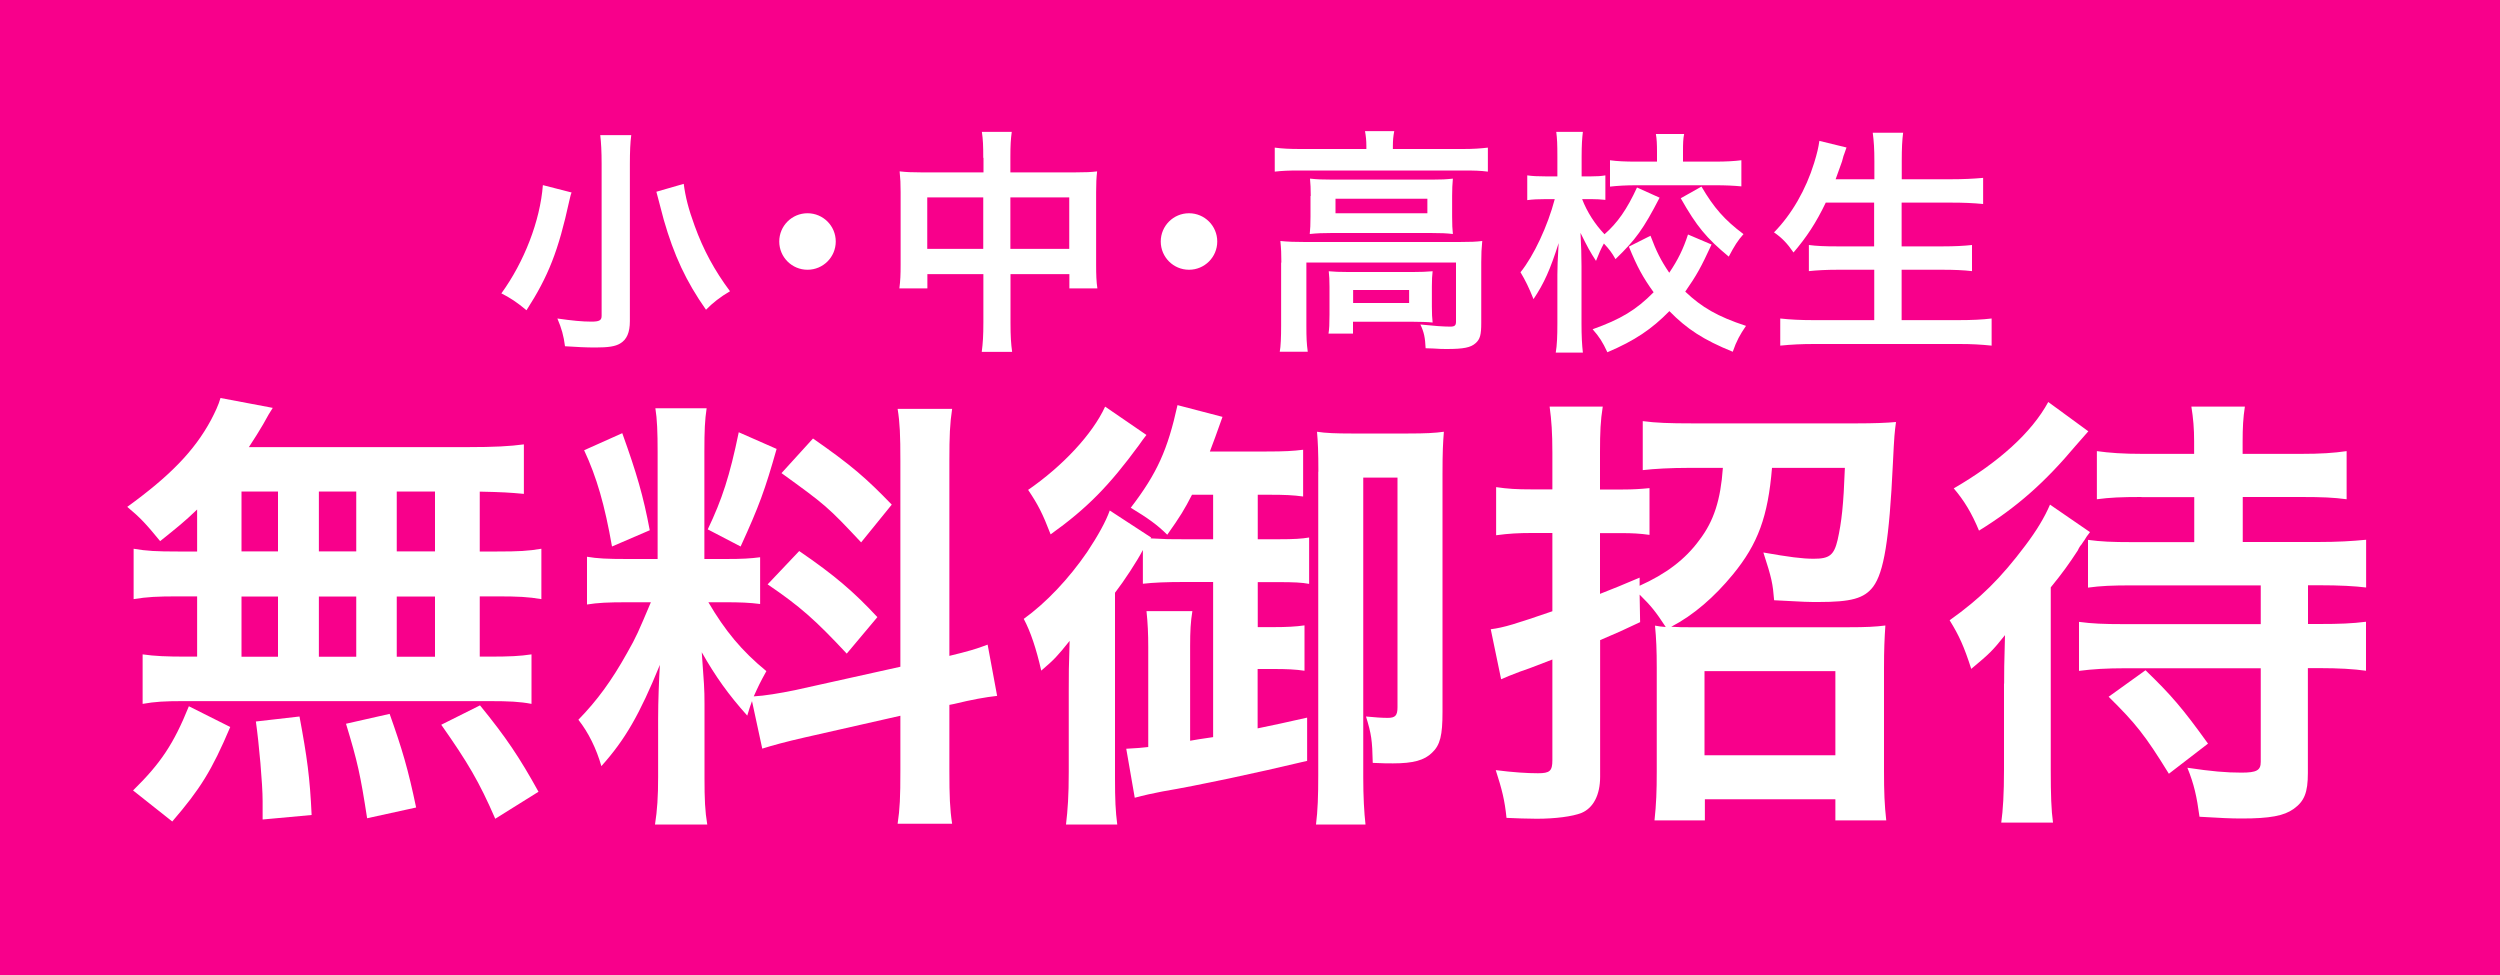
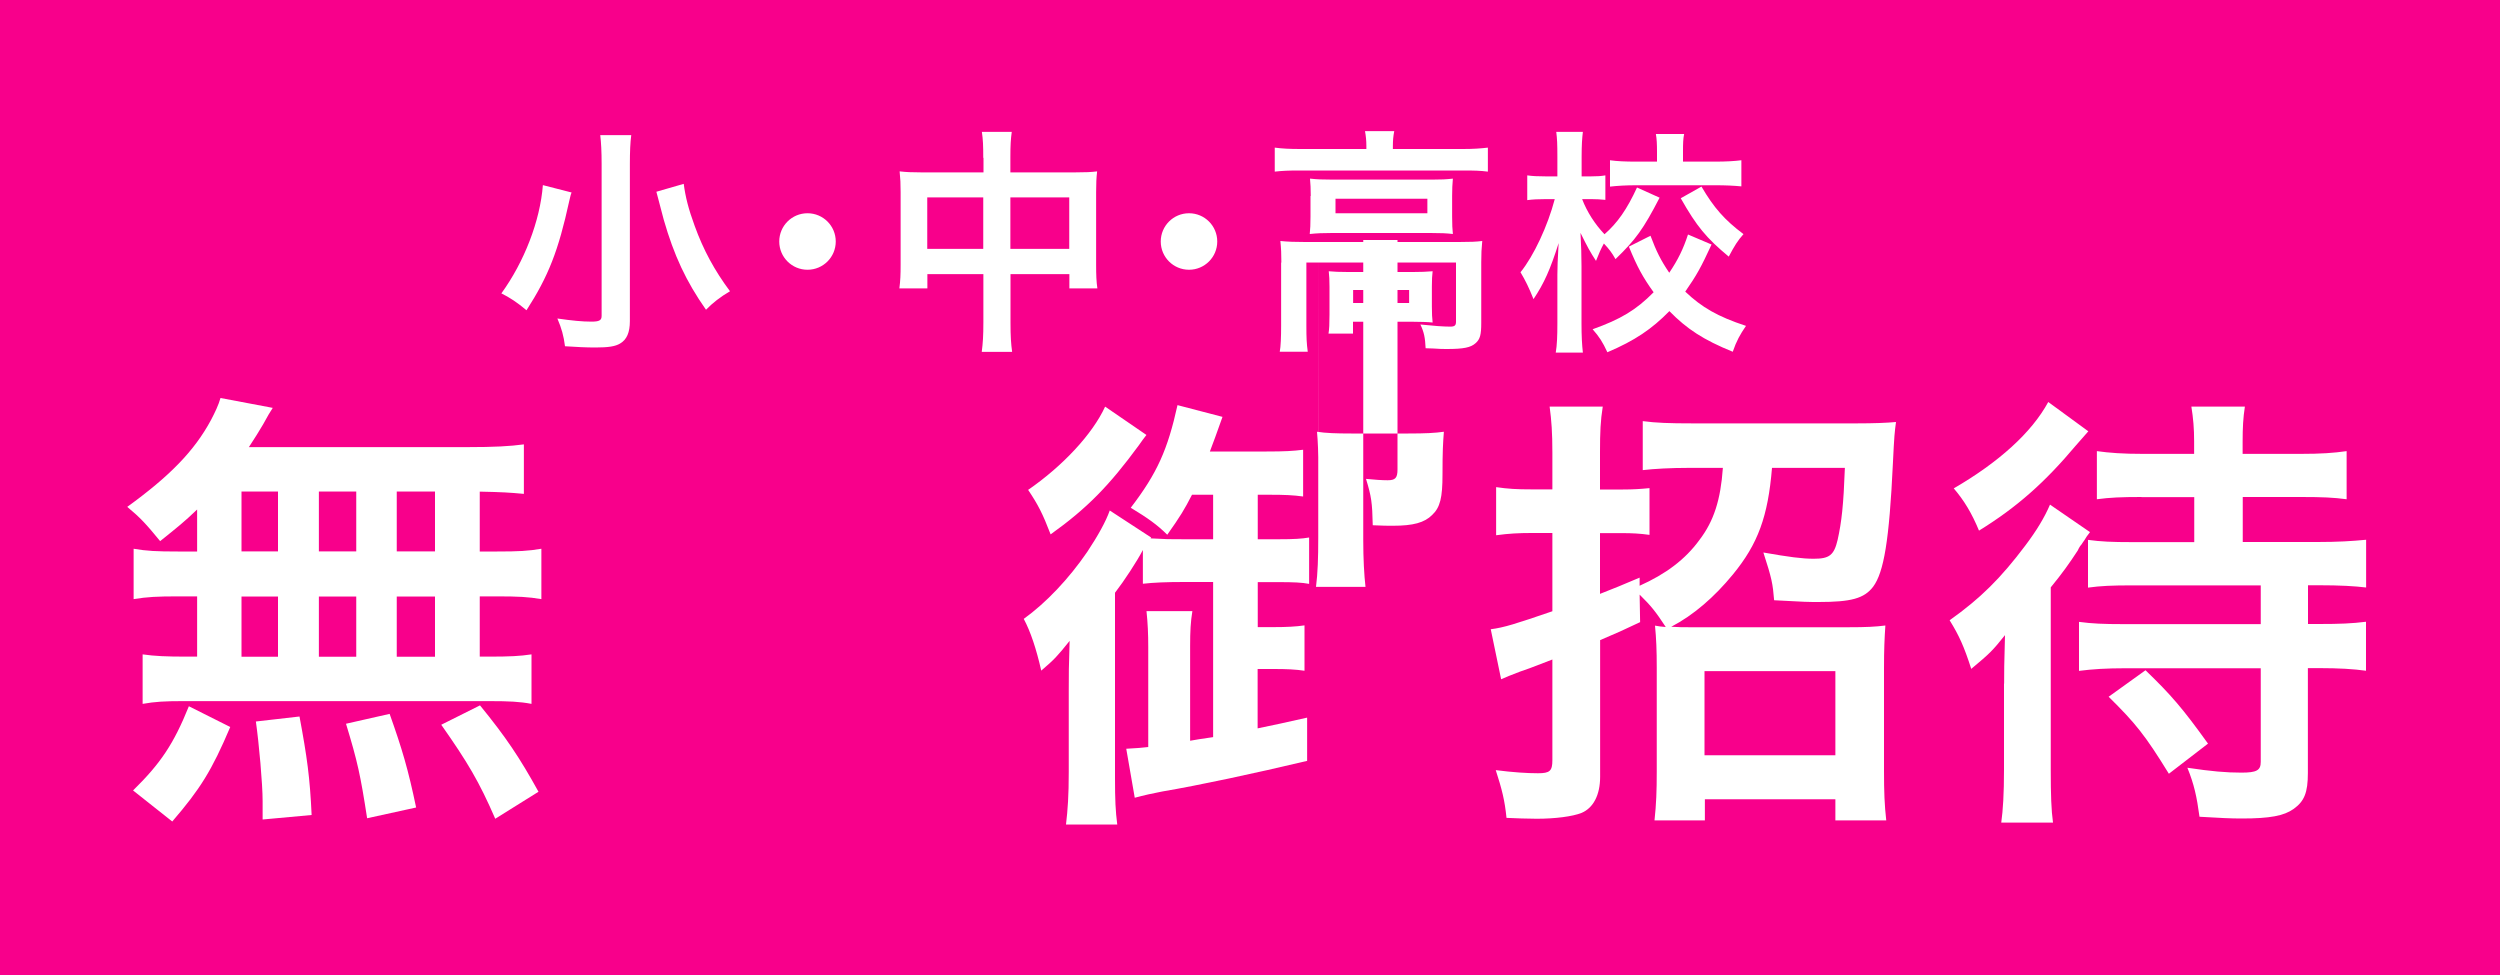
<svg xmlns="http://www.w3.org/2000/svg" id="_レイヤー_2" viewBox="0 0 200 78">
  <defs>
    <style>.cls-1{fill:#f8008b;}.cls-1,.cls-2{stroke-width:0px;}.cls-2{fill:#fff;}</style>
  </defs>
  <g id="_レイヤー_1-2">
    <rect class="cls-1" width="200" height="78" />
    <path class="cls-2" d="M15.76,40.77c-1.01.97-1.55,1.4-2.95,2.52-1.12-1.37-1.58-1.87-2.63-2.74,3.38-2.45,5.36-4.46,6.7-6.95.32-.61.61-1.22.76-1.76l4.18.79q-.29.43-.76,1.3c-.36.61-.65,1.08-1.15,1.84h17.46c2.2,0,3.42-.07,4.54-.22v3.96c-1.19-.11-1.69-.14-3.53-.18v4.79h1.4c1.69,0,2.48-.04,3.53-.22v4.03c-1.04-.18-1.87-.22-3.53-.22h-1.4v4.82h.72c1.69,0,2.48-.04,3.42-.18v3.96c-.94-.18-1.8-.22-3.35-.22H14.61c-1.4,0-2.2.04-3.2.22v-3.96c.97.14,1.91.18,3.53.18h.83v-4.82h-1.55c-1.62,0-2.45.04-3.53.22v-4.03c1.04.18,1.84.22,3.53.22h1.55v-3.35ZM10.65,63.23c2.2-2.16,3.24-3.71,4.46-6.73l3.31,1.66c-1.48,3.49-2.41,4.97-4.64,7.56l-3.13-2.48ZM19.32,44.11h2.92v-4.79h-2.92v4.79ZM19.32,52.54h2.92v-4.82h-2.92v4.82ZM21.01,65.57v-1.48c0-1.37-.29-4.61-.54-6.37l3.49-.4c.61,3.28.83,4.86.97,7.88l-3.92.36ZM28.5,44.11v-4.79h-2.99v4.79h2.99ZM28.5,52.54v-4.82h-2.99v4.82h2.99ZM29.37,65.46c-.54-3.49-.76-4.5-1.69-7.56l3.49-.79c1.01,2.84,1.48,4.43,2.12,7.49l-3.92.86ZM34.8,44.11v-4.79h-3.06v4.79h3.06ZM34.8,52.54v-4.82h-3.06v4.82h3.06ZM39.62,65.5c-1.3-2.99-2.2-4.5-4.32-7.52l3.1-1.55c2.09,2.56,3.17,4.18,4.68,6.91l-3.46,2.16Z" />
-     <path class="cls-2" d="M60.18,56.03c-.18.47-.22.65-.4,1.22-1.51-1.69-2.52-3.1-3.64-5.07.18,2.45.22,2.95.22,4.1v5.94c0,1.73.04,2.66.22,3.74h-4.18c.18-1.15.25-2.23.25-3.81v-4.64c0-1.44.07-3.13.14-4.32-1.62,3.96-2.77,5.97-4.68,8.1-.4-1.4-1.04-2.7-1.84-3.71,1.51-1.55,2.66-3.13,3.89-5.33.76-1.33.9-1.69,1.91-4.07h-1.87c-1.58,0-2.38.04-3.24.18v-3.82c.83.14,1.58.18,3.24.18h2.41v-8.53c0-1.62-.04-2.66-.18-3.53h4.1c-.14.94-.18,1.76-.18,3.49v8.57h1.69c1.37,0,1.98-.04,2.77-.14v3.74c-.86-.11-1.58-.14-2.84-.14h-1.3c1.33,2.27,2.66,3.89,4.64,5.51-.5.9-.65,1.22-1.01,2.02.83-.04,2.09-.25,3.31-.5l8.42-1.87v-16.45c0-2.09-.04-3.06-.22-4.18h4.36c-.18,1.19-.22,2.16-.22,4.14v15.62c1.48-.36,2.12-.54,3.06-.9l.76,4.1c-.97.11-1.98.29-3.46.65l-.36.07v5.26c0,2.02.04,3.09.22,4.25h-4.36c.18-1.22.22-2.09.22-4.28v-4.36l-7.63,1.73c-1.58.36-2.63.65-3.42.9l-.83-3.85ZM49.78,34.65c1.15,3.2,1.69,5.04,2.2,7.77l-3.02,1.3c-.58-3.31-1.22-5.54-2.23-7.7l3.06-1.37ZM62.13,35.91c-.94,3.31-1.4,4.57-2.88,7.81l-2.63-1.37c1.15-2.41,1.76-4.28,2.48-7.77l3.02,1.33ZM63.93,44.08c2.84,1.94,4.39,3.28,6.26,5.29l-2.45,2.92c-2.52-2.7-3.74-3.78-6.33-5.54l2.52-2.66ZM65.04,35.08c3.1,2.16,4.25,3.17,6.3,5.29l-2.45,3.02c-2.66-2.84-2.84-2.99-6.37-5.54l2.52-2.77Z" />
-     <path class="cls-2" d="M97.05,46.56h-2.34c-1.37,0-2.41.04-3.28.14v-2.7c-.47.9-1.48,2.45-2.23,3.42v14.83c0,1.73.04,2.63.18,3.71h-4.1c.14-1.19.22-2.3.22-4.21v-6.48c0-1.58,0-1.69.07-4-1.01,1.26-1.22,1.48-2.27,2.38-.4-1.76-.86-3.13-1.4-4.14,1.8-1.3,3.6-3.2,5.08-5.36.86-1.3,1.48-2.41,1.8-3.31l3.31,2.16-.04.07c1.26.07,1.44.07,2.66.07h2.34v-3.56h-1.69c-.61,1.19-.94,1.73-1.98,3.2-.79-.79-1.55-1.33-2.92-2.16,2.12-2.77,2.95-4.64,3.74-8.21l3.6.94q-.65,1.84-1.01,2.77h4.54c1.44,0,2.12-.04,2.92-.14v3.74c-.79-.11-1.48-.14-2.66-.14h-.97v3.56h1.66c1.26,0,1.87-.04,2.45-.14v3.71c-.58-.11-1.22-.14-2.45-.14h-1.66v3.6h1.26c1.04,0,1.8-.04,2.48-.14v3.63c-.72-.11-1.44-.14-2.45-.14h-1.3v4.75c1.55-.32,2.05-.43,3.96-.86v3.46c-4.25,1.01-8.6,1.94-11.59,2.45-.61.11-1.55.32-2.2.5l-.68-3.92c.76-.04,1.15-.07,1.76-.14v-7.99c0-1.08-.04-1.91-.14-2.88h3.67c-.14.86-.18,1.58-.18,2.81v7.56c.58-.11.65-.11,1.84-.29v-12.38ZM91.72,34.79c-.25.32-.36.47-.61.83-2.38,3.24-4.14,5.04-7.06,7.13-.65-1.69-1.01-2.38-1.8-3.56,2.77-1.91,5.15-4.46,6.16-6.66l3.31,2.27ZM105.47,37.74c0-1.62-.04-2.41-.11-3.2.68.11,1.58.14,2.74.14h4.57c1.37,0,2.12-.04,2.84-.14-.07.9-.11,1.55-.11,3.42v19.01c0,1.84-.18,2.63-.83,3.24-.61.61-1.51.86-3.13.86-.43,0-.79,0-1.62-.04-.04-1.83-.11-2.3-.54-3.71.68.07,1.3.11,1.73.11.61,0,.79-.18.79-.86v-18.36h-2.74v23.97c0,1.55.07,2.81.18,3.78h-3.96c.14-1.12.18-2.27.18-3.96v-24.26Z" />
+     <path class="cls-2" d="M97.05,46.56h-2.34c-1.37,0-2.41.04-3.28.14v-2.7c-.47.9-1.48,2.45-2.23,3.42v14.83c0,1.73.04,2.63.18,3.71h-4.1c.14-1.19.22-2.3.22-4.21v-6.48c0-1.58,0-1.69.07-4-1.01,1.26-1.22,1.48-2.27,2.38-.4-1.76-.86-3.13-1.4-4.14,1.8-1.3,3.6-3.2,5.08-5.36.86-1.3,1.48-2.41,1.8-3.31l3.31,2.16-.04.07c1.26.07,1.44.07,2.66.07h2.34v-3.56h-1.69c-.61,1.19-.94,1.73-1.98,3.2-.79-.79-1.55-1.33-2.92-2.16,2.12-2.77,2.95-4.64,3.74-8.21l3.6.94q-.65,1.84-1.01,2.77h4.54c1.44,0,2.12-.04,2.92-.14v3.74c-.79-.11-1.48-.14-2.66-.14h-.97v3.56h1.66c1.26,0,1.87-.04,2.45-.14v3.71c-.58-.11-1.22-.14-2.45-.14h-1.66v3.6h1.26c1.04,0,1.8-.04,2.48-.14v3.63c-.72-.11-1.44-.14-2.45-.14h-1.3v4.75c1.55-.32,2.05-.43,3.96-.86v3.46c-4.25,1.01-8.6,1.94-11.59,2.45-.61.11-1.55.32-2.2.5l-.68-3.92c.76-.04,1.15-.07,1.76-.14v-7.99c0-1.08-.04-1.91-.14-2.88h3.67c-.14.86-.18,1.58-.18,2.81v7.56c.58-.11.65-.11,1.84-.29v-12.38ZM91.72,34.79c-.25.32-.36.47-.61.83-2.38,3.24-4.14,5.04-7.06,7.13-.65-1.69-1.01-2.38-1.8-3.56,2.77-1.91,5.15-4.46,6.16-6.66l3.31,2.27ZM105.47,37.74c0-1.62-.04-2.41-.11-3.2.68.11,1.58.14,2.74.14h4.57c1.37,0,2.12-.04,2.84-.14-.07.9-.11,1.55-.11,3.42c0,1.84-.18,2.63-.83,3.24-.61.61-1.51.86-3.13.86-.43,0-.79,0-1.62-.04-.04-1.83-.11-2.3-.54-3.71.68.07,1.3.11,1.73.11.61,0,.79-.18.79-.86v-18.36h-2.74v23.97c0,1.55.07,2.81.18,3.78h-3.96c.14-1.12.18-2.27.18-3.96v-24.26Z" />
    <path class="cls-2" d="M131.21,49.77c-1.44.68-1.76.83-3.2,1.44v10.94c0,1.44-.54,2.48-1.48,2.88-.72.29-2.12.47-3.6.47-.76,0-1.69-.04-2.41-.07-.14-1.4-.36-2.27-.86-3.82,1.4.18,2.52.25,3.38.25.94,0,1.15-.18,1.15-1.04v-8.06c-1.26.47-1.33.54-2.59.97-.86.32-1.01.4-1.51.61l-.83-4c1.08-.14,1.98-.43,4.93-1.44v-6.26h-1.69c-.97,0-1.8.04-2.81.18v-3.85c.94.14,1.66.18,2.81.18h1.69v-2.95c0-1.58-.07-2.56-.22-3.67h4.25c-.18,1.12-.22,2.05-.22,3.64v2.99h1.84c.83,0,1.4-.04,2.12-.11v3.74c-.76-.11-1.44-.14-2.16-.14h-1.8v4.86c1.22-.47,1.69-.68,3.17-1.3v.65c2.09-.94,3.64-2.09,4.79-3.67,1.15-1.51,1.69-3.2,1.87-5.76h-2.74c-1.4,0-2.74.07-3.67.18v-3.92c1.04.14,2.12.18,3.96.18h13.17c1.33,0,2.41-.04,3.13-.11-.11.83-.14,1.04-.25,3.35-.29,6.12-.72,8.67-1.58,9.83-.72.94-1.76,1.22-4.36,1.22-.79,0-1.08,0-3.56-.14-.11-1.33-.18-1.73-.86-3.82,2.05.36,3.1.5,4.03.5,1.26,0,1.62-.29,1.91-1.51.32-1.44.47-2.77.58-5.76h-5.83c-.32,3.89-1.12,6.08-3.13,8.53-1.48,1.8-3.13,3.24-4.93,4.18.58.04.94.04,1.58.04h12.53c1.51,0,2.23-.04,3.02-.14-.07,1.04-.11,1.91-.11,3.42v8.21c0,1.69.04,2.73.18,3.96h-4.07v-1.69h-10.44v1.69h-4.03c.14-1.3.18-2.34.18-3.92v-8.28c0-1.44-.04-2.34-.14-3.38.36.07.43.07.86.11-.83-1.26-1.15-1.66-2.09-2.59l.04,2.23ZM136.36,60.42h10.47v-6.73h-10.47v6.73Z" />
    <path class="cls-2" d="M160.33,54.7c0-1.19,0-1.26.07-3.89-1.01,1.26-1.19,1.44-2.7,2.7-.58-1.8-.97-2.66-1.73-3.89,2.48-1.76,4.1-3.38,6.05-5.97.9-1.19,1.55-2.27,1.98-3.28l3.2,2.2q-.29.36-.47.68s-.11.14-.22.32c-.07.07-.18.22-.29.47-.68,1.04-1.22,1.8-2.16,2.95v14.61c0,1.98.04,3.2.18,4.21h-4.14c.14-1.01.22-2.3.22-4.25v-6.88ZM167.07,34.5q-.36.4-1.01,1.15c-2.48,2.95-4.71,4.93-7.74,6.8-.58-1.4-1.19-2.41-2.02-3.38,3.6-2.09,6.23-4.46,7.56-6.91l3.2,2.34ZM171.31,39.76c-1.62,0-2.52.04-3.56.18v-3.85c1.01.14,2.05.22,3.71.22h4.07v-1.01c0-1.01-.07-1.84-.22-2.77h4.28c-.14.9-.18,1.69-.18,2.81v.97h4.61c1.66,0,2.66-.07,3.71-.22v3.85c-1.04-.14-1.94-.18-3.63-.18h-4.68v3.6h5.98c1.62,0,2.77-.07,3.89-.18v3.82c-.9-.11-2.05-.18-3.82-.18h-.83v3.1h.86c1.69,0,2.66-.04,3.78-.18v3.92c-.97-.14-2.2-.21-3.71-.21h-.94v8.39c0,1.58-.29,2.27-1.15,2.88-.76.54-1.87.76-4.14.76-.9,0-1.66-.04-3.38-.14-.22-1.62-.43-2.59-.97-3.92,1.94.29,3.1.39,4.32.39s1.55-.18,1.55-.86v-7.49h-10.8c-1.55,0-2.66.07-3.74.21v-3.92c1.04.14,1.98.18,3.53.18h11.01v-3.1h-10.29c-1.62,0-2.52.04-3.53.18v-3.82c1.04.14,1.91.18,3.53.18h4.97v-3.6h-4.21ZM173.51,61.9c-1.91-3.1-2.66-4.03-4.82-6.16l2.95-2.12c2.05,1.98,2.95,3.02,5,5.87l-3.13,2.41Z" />
    <path class="cls-2" d="M45.73,15.39c-.04.09-.06.17-.08.23-.06.23-.06.25-.11.46-.87,3.99-1.67,6.02-3.42,8.74-.78-.65-1.33-1.01-2.01-1.35,1.82-2.51,3.1-5.79,3.32-8.66l2.3.59ZM50.5,10.81c-.08.59-.11,1.33-.11,2.32v12.56c0,.91-.25,1.48-.78,1.79-.38.23-.93.32-1.98.32-.72,0-1.52-.04-2.43-.1-.11-.85-.27-1.42-.61-2.22,1.18.17,1.98.25,2.72.25.63,0,.82-.1.82-.46v-12.16c0-.97-.04-1.71-.11-2.3h2.49ZM54.7,14.72c.13,1.01.38,2.01.87,3.34.7,1.94,1.6,3.59,2.83,5.24-.76.44-1.41.95-1.92,1.48-1.6-2.28-2.56-4.35-3.38-7.2-.02-.08-.21-.82-.59-2.24l2.18-.63Z" />
    <path class="cls-2" d="M66.86,19.32c0,1.25-1.01,2.26-2.26,2.26s-2.26-1.01-2.26-2.26,1.01-2.26,2.26-2.26,2.26,1.01,2.26,2.26Z" />
    <path class="cls-2" d="M78.66,12.62c0-.99-.02-1.44-.11-2.07h2.39c-.08.59-.11,1.08-.11,2v1.24h5.21c.84,0,1.23-.02,1.73-.08-.06.53-.08.93-.08,1.67v5.79c0,.85.02,1.35.1,1.9h-2.24v-1.14h-4.71v3.86c0,1.14.04,1.69.13,2.36h-2.43c.09-.7.13-1.29.13-2.36v-3.86h-4.48v1.14h-2.24c.08-.63.1-1.1.1-1.9v-5.81c0-.7-.02-1.04-.08-1.65.55.06.95.08,1.71.08h5v-1.16ZM74.18,15.79v4.12h4.48v-4.12h-4.48ZM85.54,19.91v-4.12h-4.71v4.12h4.71Z" />
    <path class="cls-2" d="M97.38,19.32c0,1.25-1.01,2.26-2.26,2.26s-2.26-1.01-2.26-2.26,1.01-2.26,2.26-2.26,2.26,1.01,2.26,2.26Z" />
    <path class="cls-2" d="M109.31,11.69c0-.44-.04-.82-.11-1.2h2.34c-.08.4-.11.76-.11,1.18v.25h5.6c.85,0,1.39-.04,2-.11v1.92c-.63-.08-1.1-.09-1.98-.09h-13.11c-.85,0-1.33.02-1.96.09v-1.92c.61.08,1.18.11,2.07.11h5.26v-.23ZM102.51,21.01c0-.65-.02-1.14-.08-1.73.61.06,1.16.08,1.98.08h12.31c.91,0,1.37-.02,1.86-.08-.06.59-.08,1.03-.08,1.71v4.84c0,.95-.09,1.31-.46,1.63-.38.34-.95.46-2.28.46-.4,0-.49,0-1.1-.04q-.3-.02-.61-.02c-.04-.86-.13-1.29-.42-1.9,1.04.11,1.86.17,2.39.17.36,0,.46-.1.46-.4v-4.73h-11.97v5.05c0,.97.02,1.42.11,2.09h-2.24c.08-.4.11-1.2.11-2.09v-5.05ZM104.86,15.68c0-.61-.02-.93-.06-1.39.55.06,1.01.08,1.84.08h7.9c.76,0,1.16-.02,1.69-.08-.04.49-.06.78-.06,1.39v1.63c0,.74.02.95.06,1.41-.51-.06-.95-.08-1.79-.08h-7.87c-.74,0-1.23.02-1.79.08.04-.4.06-.76.06-1.41v-1.63ZM114.55,24.53c0,.55.02.93.06,1.27-.36-.04-1.06-.06-1.58-.06h-4.79v.95h-1.96c.06-.36.08-.78.08-1.54v-2.2c0-.55-.02-.88-.06-1.25.44.04.84.06,1.54.06h5.21c.72,0,.99-.02,1.56-.06-.04.36-.06.65-.06,1.21v1.62ZM106.84,17.06h7.35v-1.16h-7.35v1.16ZM108.25,24.24h4.48v-1.04h-4.48v1.04Z" />
    <path class="cls-2" d="M132.77,15.81c-1.31,2.53-1.9,3.34-3.53,4.92-.3-.53-.51-.8-.93-1.25-.23.42-.4.8-.63,1.39-.46-.7-.7-1.14-1.24-2.24q.02.34.06,1.39c0,.08.02,1.04.02,1.25v4.6c0,1.01.04,1.73.11,2.34h-2.17c.1-.59.13-1.33.13-2.34v-3.89l.02-.97s.02-.53.08-1.56c-.67,2.11-1.16,3.21-2.01,4.48-.36-.91-.65-1.5-1.04-2.15,1.06-1.31,2.18-3.71,2.74-5.85h-.74c-.59,0-1.01.02-1.46.08v-1.98c.42.06.84.08,1.46.08h.95v-1.58c0-1.01-.02-1.44-.09-1.98h2.13c-.06.48-.1,1.06-.1,1.98v1.58h.76c.51,0,.76-.02,1.14-.08v1.96c-.4-.04-.7-.06-1.1-.06h-.76c.4,1.04,1.03,2.01,1.79,2.81,1.04-.91,1.8-2,2.6-3.74l1.82.82ZM136.93,19.55c-.86,1.86-1.2,2.47-2.11,3.78,1.31,1.25,2.6,2,4.86,2.74-.47.68-.76,1.2-1.06,2.07-2.34-.95-3.67-1.82-5.07-3.25-1.41,1.44-2.77,2.36-4.96,3.29-.38-.82-.65-1.24-1.18-1.84,2.24-.8,3.48-1.54,4.88-2.96-.85-1.18-1.31-2.01-1.98-3.65l1.73-.87c.46,1.23.82,1.96,1.5,2.96.7-1.04,1.12-1.9,1.5-3.06l1.88.8ZM132.56,12.14c0-.61-.02-1.03-.09-1.42h2.26c-.08.38-.09.78-.09,1.39v.82h2.58c.86,0,1.54-.04,2.09-.11v2.09c-.63-.06-1.27-.09-2.11-.09h-6.27c-.85,0-1.52.04-2.13.11v-2.11c.57.08,1.22.11,2.11.11h1.65v-.78ZM136.12,14.93c.99,1.69,1.84,2.66,3.36,3.8-.46.51-.72.93-1.18,1.8-1.8-1.5-2.56-2.41-3.84-4.67l1.65-.93Z" />
-     <path class="cls-2" d="M146.06,16.21c-.78,1.63-1.54,2.77-2.58,3.99-.49-.72-.93-1.18-1.56-1.61,1.42-1.44,2.56-3.44,3.21-5.55.25-.82.34-1.22.42-1.77l2.17.53q-.04.15-.17.49c-.06.13-.06.15-.19.63-.1.29-.27.76-.51,1.42h3.1v-1.44c0-.99-.04-1.58-.13-2.28h2.43c-.08.63-.11,1.25-.11,2.26v1.46h3.95c.97,0,1.79-.04,2.56-.11v2.09c-.82-.08-1.6-.11-2.51-.11h-4.01v3.5h3.29c.95,0,1.71-.04,2.34-.11v2.09c-.68-.08-1.44-.11-2.34-.11h-3.29v4.03h4.56c1.08,0,1.88-.04,2.64-.13v2.17c-.89-.09-1.58-.13-2.58-.13h-11.63c-.99,0-1.8.04-2.7.13v-2.17c.82.09,1.63.13,2.64.13h4.88v-4.03h-2.93c-.89,0-1.65.04-2.3.11v-2.09c.61.08,1.23.11,2.28.11h2.94v-3.5h-3.88Z" />
  </g>
</svg>